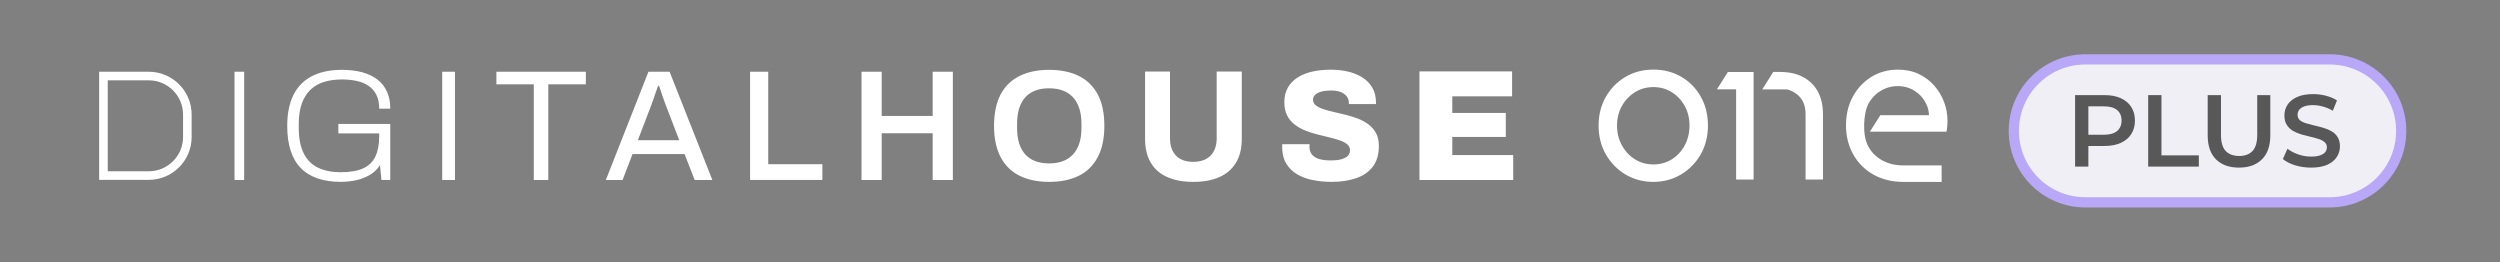
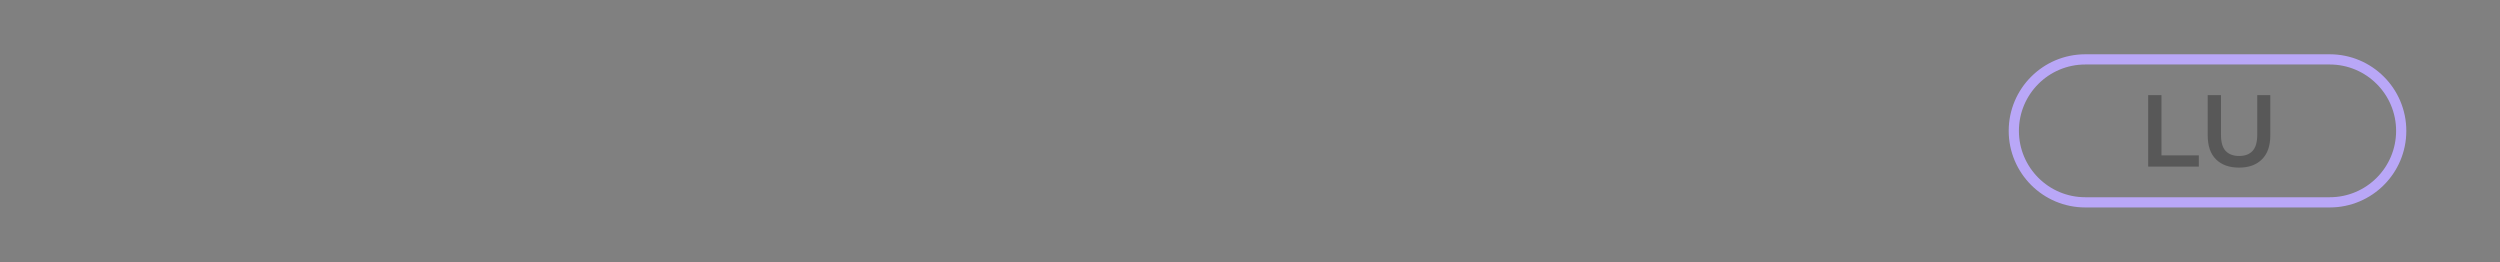
<svg xmlns="http://www.w3.org/2000/svg" width="2147" height="225" viewBox="0 0 2147 225" fill="none">
  <rect x="0" y="0" width="2147" height="225" fill="#808080" stroke="none" />
-   <path d="M1629.85 59.806C1636.52 59.806 1642.54 61.055 1647.77 63.51C1653.03 66.036 1657.52 69.413 1661.15 73.564C1664.83 77.763 1667.66 82.521 1669.6 87.716C1671.55 92.911 1672.51 98.189 1672.51 103.846C1672.51 104.819 1672.5 106.15 1672.36 107.692C1672.24 109.304 1672.07 110.739 1671.85 112.055L1671.68 113.061H1605.89L1614.82 98.935H1656.62C1656.48 95.342 1655.69 92.141 1654.22 89.176C1651.88 84.432 1648.64 80.79 1644.31 78.039C1640.05 75.323 1635.17 73.945 1629.83 73.945C1624.48 73.945 1619.5 75.368 1614.95 78.154C1610.41 80.906 1606.79 84.846 1604.21 89.84C1600.97 96.162 1598.6 115.163 1604.6 125.98C1607.46 131.08 1611.54 135.079 1616.73 137.854C1621.87 140.653 1627.86 142.063 1634.52 142.063H1667.47V156.237H1634.52L1634.57 156.211C1624.92 156.211 1616.28 154.101 1608.9 149.938C1601.42 145.716 1595.75 140.046 1591.55 132.621C1587.43 125.232 1585.34 116.847 1585.34 107.679C1585.34 98.51 1587.3 90.158 1591.19 83.006C1595.11 75.842 1600.48 70.126 1607.17 66.01C1613.87 61.895 1621.51 59.806 1629.85 59.806ZM1419.91 59.772C1428.83 59.772 1436.91 61.861 1443.94 65.976C1450.98 70.092 1456.61 75.834 1460.66 83.044C1464.72 90.243 1466.78 98.58 1466.78 107.807C1466.78 117.035 1464.64 125.578 1460.4 132.848C1456.18 140.107 1450.46 145.87 1443.43 149.985C1436.4 154.1 1428.47 156.202 1419.91 156.203V156.224C1411.23 156.224 1403.22 154.1 1396.13 149.925C1389.04 145.75 1383.33 139.953 1379.16 132.694C1374.98 125.436 1372.87 117.072 1372.87 107.833C1372.87 98.593 1374.96 90.431 1379.07 83.22C1383.19 76.021 1388.84 70.257 1395.87 66.07C1402.91 61.895 1410.99 59.772 1419.91 59.772ZM293.699 59.977C300.199 59.977 306.013 60.676 311.114 62.075C316.213 63.475 320.553 65.55 324.122 68.301C327.692 71.053 330.42 74.517 332.318 78.668C334.216 82.819 335.166 87.706 335.166 93.304H325.677C325.677 88.608 324.857 84.657 323.232 81.443C321.607 78.242 319.368 75.667 316.522 73.722C313.676 71.777 310.282 70.38 306.356 69.526C302.43 68.672 298.205 68.233 293.686 68.233C287.994 68.233 282.871 68.932 278.305 70.331C273.738 71.731 269.835 73.986 266.585 77.105C263.336 80.224 260.846 84.221 259.139 89.095C257.419 93.969 256.565 99.84 256.565 106.707V109.554C256.565 118.77 258.009 126.208 260.903 131.842C263.797 137.488 267.926 141.579 273.299 144.106C278.672 146.632 285.065 147.9 292.478 147.9C300.603 147.9 307.091 146.799 311.919 144.581C316.746 142.363 320.255 138.957 322.414 134.343C324.584 129.741 325.664 123.904 325.664 116.859V114.56H290.569V106.424H335.153V154.533H327.561L326.341 141.794C324.17 145.233 321.299 148.008 317.729 150.131C314.159 152.254 310.256 153.785 306.01 154.734C301.764 155.682 297.424 156.155 293.001 156.155L293.022 156.194C277.581 156.194 265.994 152.219 258.261 144.273C250.539 136.326 246.67 124.263 246.669 108.085C246.669 97.612 248.439 88.797 251.962 81.657C255.485 74.517 260.752 69.12 267.75 65.467C274.747 61.814 283.405 59.977 293.699 59.977ZM900.983 59.977C910.744 59.977 919.416 61.722 926.461 65.197C933.505 68.672 938.925 73.961 942.72 81.053C946.515 88.146 948.415 97.162 948.415 108.085C948.415 119.009 946.515 127.798 942.72 134.985C938.925 142.16 933.506 147.499 926.461 150.974C919.416 154.449 910.922 156.194 900.983 156.194C891.222 156.194 882.799 154.449 875.706 150.974C868.614 147.499 863.17 142.161 859.375 134.985C855.579 127.798 853.68 118.843 853.68 108.085C853.68 97.328 855.579 88.146 859.375 81.053C863.17 73.961 868.614 68.672 875.706 65.197C882.799 61.721 891.221 59.977 900.983 59.977ZM1004.79 118.641C1004.79 125.056 1006.51 130.049 1009.93 133.619C1013.36 137.189 1018.29 138.972 1024.7 138.972C1031.12 138.972 1036.2 137.189 1039.67 133.619C1043.15 130.049 1044.89 125.056 1044.89 118.641V61.459H1066.44V119.184C1066.44 127.404 1064.77 134.274 1061.43 139.79C1058.08 145.304 1053.31 149.406 1047.13 152.122C1040.94 154.838 1033.52 156.194 1024.84 156.194C1016.18 156.194 1008.74 154.838 1002.56 152.122C996.37 149.406 991.625 145.304 988.328 139.79C985.03 134.286 983.382 127.416 983.382 119.184V61.459H1004.79V118.641ZM1142.69 59.844C1148.11 59.844 1153 60.392 1157.65 61.471C1162.3 62.551 1166.44 64.245 1170.05 66.546C1173.67 68.847 1176.49 71.742 1178.52 75.217C1180.55 78.692 1181.61 82.88 1181.71 87.754V89.377H1158.4V88.431C1158.4 86.355 1157.83 84.527 1156.71 82.937C1155.58 81.36 1153.88 80.092 1151.63 79.143C1149.37 78.195 1146.56 77.722 1143.23 77.722C1139.9 77.722 1137.06 78.039 1134.76 78.668C1132.46 79.297 1130.69 80.213 1129.47 81.387C1128.25 82.561 1127.64 83.959 1127.64 85.584C1127.64 87.576 1128.44 89.204 1130.02 90.461C1131.59 91.729 1133.74 92.805 1136.46 93.707C1139.17 94.608 1142.2 95.452 1145.54 96.212C1148.89 96.982 1152.34 97.791 1155.91 98.656C1159.48 99.522 1162.93 100.602 1166.28 101.907C1169.62 103.211 1172.64 104.881 1175.35 106.921C1178.06 108.949 1180.2 111.464 1181.79 114.44C1183.37 117.417 1184.16 121.036 1184.16 125.282C1184.16 132.695 1182.42 138.649 1178.94 143.168C1175.47 147.687 1170.68 150.984 1164.58 153.06C1158.48 155.135 1151.59 156.181 1143.92 156.181L1143.95 156.194C1138.08 156.194 1132.57 155.671 1127.42 154.64C1122.27 153.608 1117.73 151.91 1113.8 149.561C1109.88 147.213 1106.78 144.116 1104.52 140.273C1102.25 136.431 1101.12 131.711 1101.12 126.113V124.892C1101.12 124.443 1101.17 124.074 1101.25 123.813H1124.7C1124.7 124.086 1124.68 124.418 1124.63 124.832C1124.59 125.235 1124.56 125.579 1124.56 125.852C1124.56 128.746 1125.31 131.072 1126.79 132.827C1128.29 134.594 1130.39 135.85 1133.09 136.621C1135.79 137.392 1138.96 137.773 1142.58 137.773C1144.56 137.773 1146.42 137.677 1148.13 137.499C1149.85 137.321 1151.38 137.003 1152.73 136.552C1154.08 136.102 1155.28 135.528 1156.32 134.852C1157.36 134.176 1158.13 133.36 1158.63 132.412C1159.13 131.463 1159.37 130.358 1159.37 129.089C1159.37 127.014 1158.58 125.294 1157 123.942C1155.42 122.59 1153.3 121.464 1150.63 120.55C1147.96 119.649 1144.96 118.795 1141.62 117.977C1138.27 117.159 1134.8 116.305 1131.18 115.403C1127.56 114.502 1124.09 113.376 1120.74 112.012C1117.4 110.66 1114.4 108.936 1111.73 106.861C1109.06 104.786 1106.94 102.19 1105.36 99.072C1103.78 95.952 1102.99 92.179 1102.99 87.754C1102.99 82.88 1104.02 78.658 1106.1 75.088C1108.18 71.518 1111.05 68.61 1114.7 66.344C1118.36 64.091 1122.58 62.442 1127.37 61.399C1132.16 60.367 1137.27 59.844 1142.69 59.844ZM209.677 154.567H201.408V61.6H209.677V154.567ZM390.734 154.567H379.763V61.6H390.734V154.567ZM503.128 72.442H470.88V154.567H458.415V72.442H426.296V61.6H503.128V72.442ZM611.776 154.567H596.592L587.925 132.339H543.208L534.669 154.567H520.303V154.554L556.893 61.6H575.053L611.776 154.567ZM757.201 99.543H800.968V61.6H818.31V154.567H800.968V114.453H757.201V154.567H739.864V61.6H757.201V99.543ZM1298.59 82.736H1247.23V96.969H1293.18V117.574H1247.23V133.157H1299.54V154.567H1219.03V61.33H1298.59V82.736ZM659.764 141.01H706.25V154.554H644.178V61.6H659.764V141.01ZM127.8 61.613C148.083 61.613 164.583 78.113 164.583 98.395V117.681C164.582 137.963 148.082 154.46 127.8 154.46H85.16V61.613H127.8ZM1505.99 154.207H1490.98V76.72H1474.5L1483.92 61.81H1505.99V154.207ZM1528.78 61.801C1536.49 61.801 1543.12 63.27 1548.48 66.165C1553.95 69.07 1558.22 73.269 1561.16 78.629C1564.09 84.002 1565.57 90.55 1565.57 98.117V154.207H1550.62V98.117C1550.62 91.346 1548.74 86.211 1544.88 82.428C1541.14 78.729 1535.77 76.782 1534.58 76.78H1513.41L1522.88 61.801H1528.78ZM92.538 147.082H127.813C144.026 147.081 157.213 133.894 157.214 117.681V98.395C157.214 82.182 144.027 68.991 127.813 68.991H92.538V147.082ZM1419.91 74.788C1414.12 74.788 1408.83 76.245 1404.17 79.139C1399.5 82.045 1395.7 86.02 1392.91 90.966C1390.13 95.9 1388.7 101.582 1388.7 107.833C1388.7 114.083 1390.13 119.835 1392.91 124.875C1395.71 129.928 1399.5 133.963 1404.17 136.869C1408.83 139.763 1414.12 141.22 1419.91 141.22C1425.7 141.219 1430.99 139.75 1435.65 136.869C1440.31 133.975 1444.07 129.941 1446.81 124.888C1449.55 119.836 1450.95 114.095 1450.95 107.833C1450.95 101.57 1449.56 95.899 1446.82 90.953C1444.08 86.007 1440.32 82.036 1435.65 79.13C1431 76.249 1425.7 74.776 1419.91 74.776V74.788ZM900.983 75.833C896.476 75.833 892.49 76.487 889.062 77.803C885.623 79.108 882.764 81.053 880.464 83.627C878.163 86.2 876.418 89.393 875.244 93.188C874.07 96.984 873.475 101.373 873.475 106.33V109.982C873.475 114.951 874.058 119.315 875.244 123.051C876.418 126.799 878.163 129.966 880.464 132.54C882.765 135.114 885.634 137.059 889.062 138.364C892.49 139.668 896.464 140.333 900.983 140.333C905.501 140.333 909.473 139.68 912.9 138.364C916.328 137.059 919.222 135.114 921.571 132.54C923.919 129.966 925.702 126.799 926.923 123.051C928.145 119.304 928.748 114.939 928.748 109.982V106.33C928.748 101.361 928.145 96.983 926.923 93.188C925.702 89.393 923.919 86.212 921.571 83.627C919.223 81.053 916.327 79.108 912.9 77.803C909.461 76.499 905.489 75.834 900.983 75.833ZM562.991 79.88C562.172 82.228 561.389 84.505 560.618 86.722C559.847 88.94 559.194 90.719 558.649 92.071L547.811 120.396L547.819 120.409H583.322L572.479 92.084C572.124 91.265 571.685 90.16 571.199 88.761C570.701 87.362 570.132 85.783 569.503 84.016C568.875 82.249 568.256 80.47 567.675 78.668C567.082 76.866 566.525 75.195 565.979 73.654H565.161C564.533 75.456 563.809 77.544 562.991 79.88Z" fill="white" />
-   <path d="M1729.46 112.387C1729.46 78.484 1756.95 51 1790.85 51H2000.77C2034.68 51 2062.16 78.484 2062.16 112.387C2062.16 146.29 2034.68 173.774 2000.77 173.774H1790.85C1756.95 173.774 1729.46 146.29 1729.46 112.387Z" fill="#F0EFF5" />
  <path d="M1729.46 112.387C1729.46 78.484 1756.95 51 1790.85 51H2000.77C2034.68 51 2062.16 78.484 2062.16 112.387C2062.16 146.29 2034.68 173.774 2000.77 173.774H1790.85C1756.95 173.774 1729.46 146.29 1729.46 112.387Z" stroke="#B9A7F7" stroke-width="8.77" />
-   <path d="M1984.73 143.951C1979.93 143.951 1975.35 143.279 1970.96 141.934C1966.58 140.531 1963.1 138.748 1960.52 136.585L1964.47 127.728C1966.93 129.657 1969.97 131.265 1973.59 132.551C1977.22 133.837 1980.93 134.48 1984.73 134.48C1987.94 134.48 1990.55 134.13 1992.53 133.428C1994.52 132.726 1995.98 131.791 1996.92 130.622C1997.85 129.394 1998.32 128.02 1998.32 126.5C1998.32 124.629 1997.65 123.138 1996.3 122.028C1994.96 120.858 1993.21 119.952 1991.04 119.309C1988.94 118.607 1986.57 117.964 1983.94 117.38C1981.37 116.795 1978.77 116.123 1976.13 115.363C1973.56 114.544 1971.19 113.521 1969.03 112.293C1966.93 111.007 1965.2 109.312 1963.86 107.207C1962.51 105.102 1961.84 102.413 1961.84 99.139C1961.84 95.806 1962.72 92.766 1964.47 90.019C1966.28 87.212 1969 84.991 1972.63 83.354C1976.31 81.658 1980.96 80.811 1986.57 80.811C1990.25 80.811 1993.91 81.278 1997.53 82.214C2001.16 83.149 2004.31 84.494 2007 86.248L2003.41 95.105C2000.66 93.468 1997.82 92.269 1994.9 91.509C1991.98 90.691 1989.17 90.282 1986.48 90.282C1983.33 90.282 1980.75 90.662 1978.77 91.422C1976.84 92.182 1975.4 93.176 1974.47 94.403C1973.59 95.631 1973.15 97.034 1973.15 98.613C1973.15 100.484 1973.8 102.004 1975.08 103.173C1976.43 104.284 1978.15 105.161 1980.26 105.804C1982.42 106.447 1984.82 107.09 1987.45 107.733C1990.08 108.318 1992.68 108.99 1995.25 109.75C1997.88 110.51 2000.25 111.504 2002.36 112.732C2004.52 113.96 2006.24 115.626 2007.53 117.73C2008.87 119.835 2009.55 122.495 2009.55 125.711C2009.55 128.985 2008.64 132.025 2006.83 134.831C2005.07 137.579 2002.36 139.801 1998.67 141.496C1994.99 143.133 1990.34 143.951 1984.73 143.951Z" fill="#585858" />
  <path d="M1922.9 143.951C1914.48 143.951 1907.87 141.584 1903.08 136.848C1898.34 132.113 1895.98 125.272 1895.98 116.327V81.688H1907.38V115.889C1907.38 122.203 1908.72 126.792 1911.41 129.657C1914.16 132.522 1918.02 133.954 1922.99 133.954C1927.96 133.954 1931.78 132.522 1934.47 129.657C1937.16 126.792 1938.51 122.203 1938.51 115.889V81.688H1949.73V116.327C1949.73 125.272 1947.34 132.113 1942.54 136.848C1937.81 141.584 1931.26 143.951 1922.9 143.951Z" fill="#585858" />
  <path d="M1844.86 143.075V81.688H1856.26V133.428H1888.36V143.075H1844.86Z" fill="#585858" />
-   <path d="M1782.09 143.075V81.688H1807.34C1812.78 81.688 1817.43 82.564 1821.29 84.318C1825.2 86.072 1828.21 88.586 1830.32 91.86C1832.42 95.134 1833.48 99.022 1833.48 103.524C1833.48 108.025 1832.42 111.913 1830.32 115.187C1828.21 118.461 1825.2 120.975 1821.29 122.729C1817.43 124.483 1812.78 125.36 1807.34 125.36H1788.4L1793.49 120.011V143.075H1782.09ZM1793.49 121.238L1788.4 115.713H1806.82C1811.84 115.713 1815.61 114.661 1818.13 112.556C1820.7 110.393 1821.99 107.382 1821.99 103.524C1821.99 99.607 1820.7 96.596 1818.13 94.491C1815.61 92.386 1811.84 91.334 1806.82 91.334H1788.4L1793.49 85.722V121.238Z" fill="#585858" />
</svg>